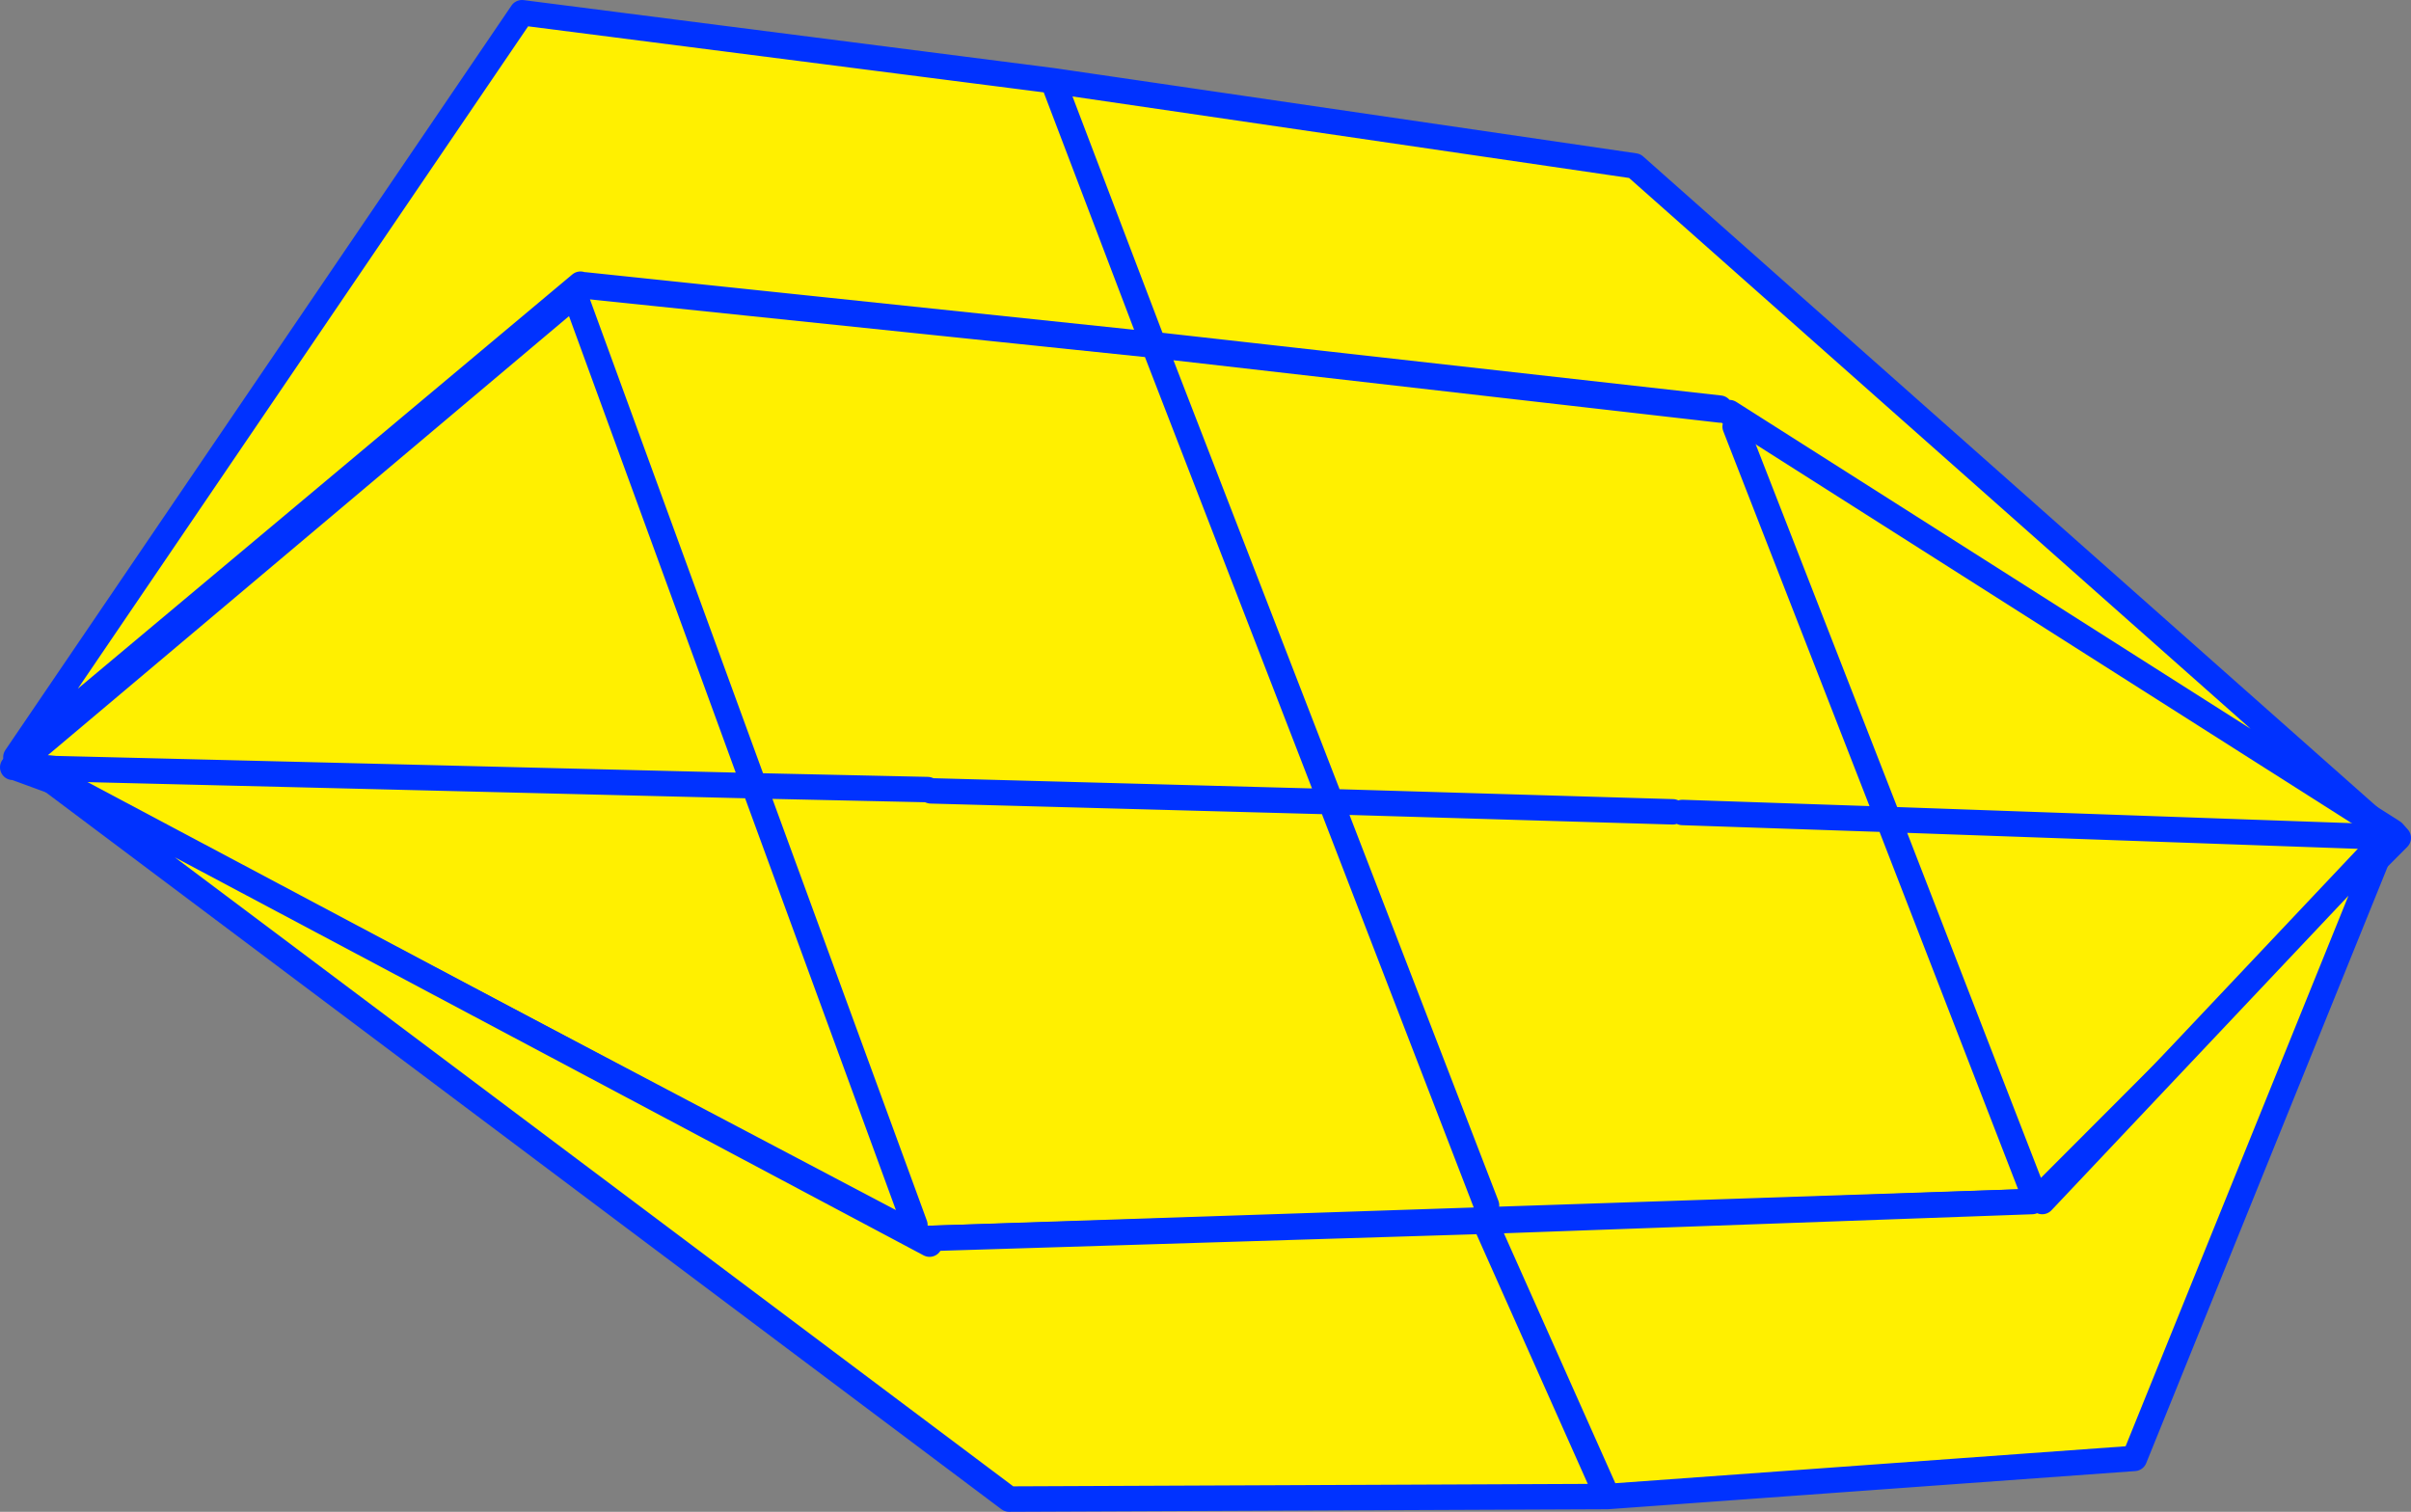
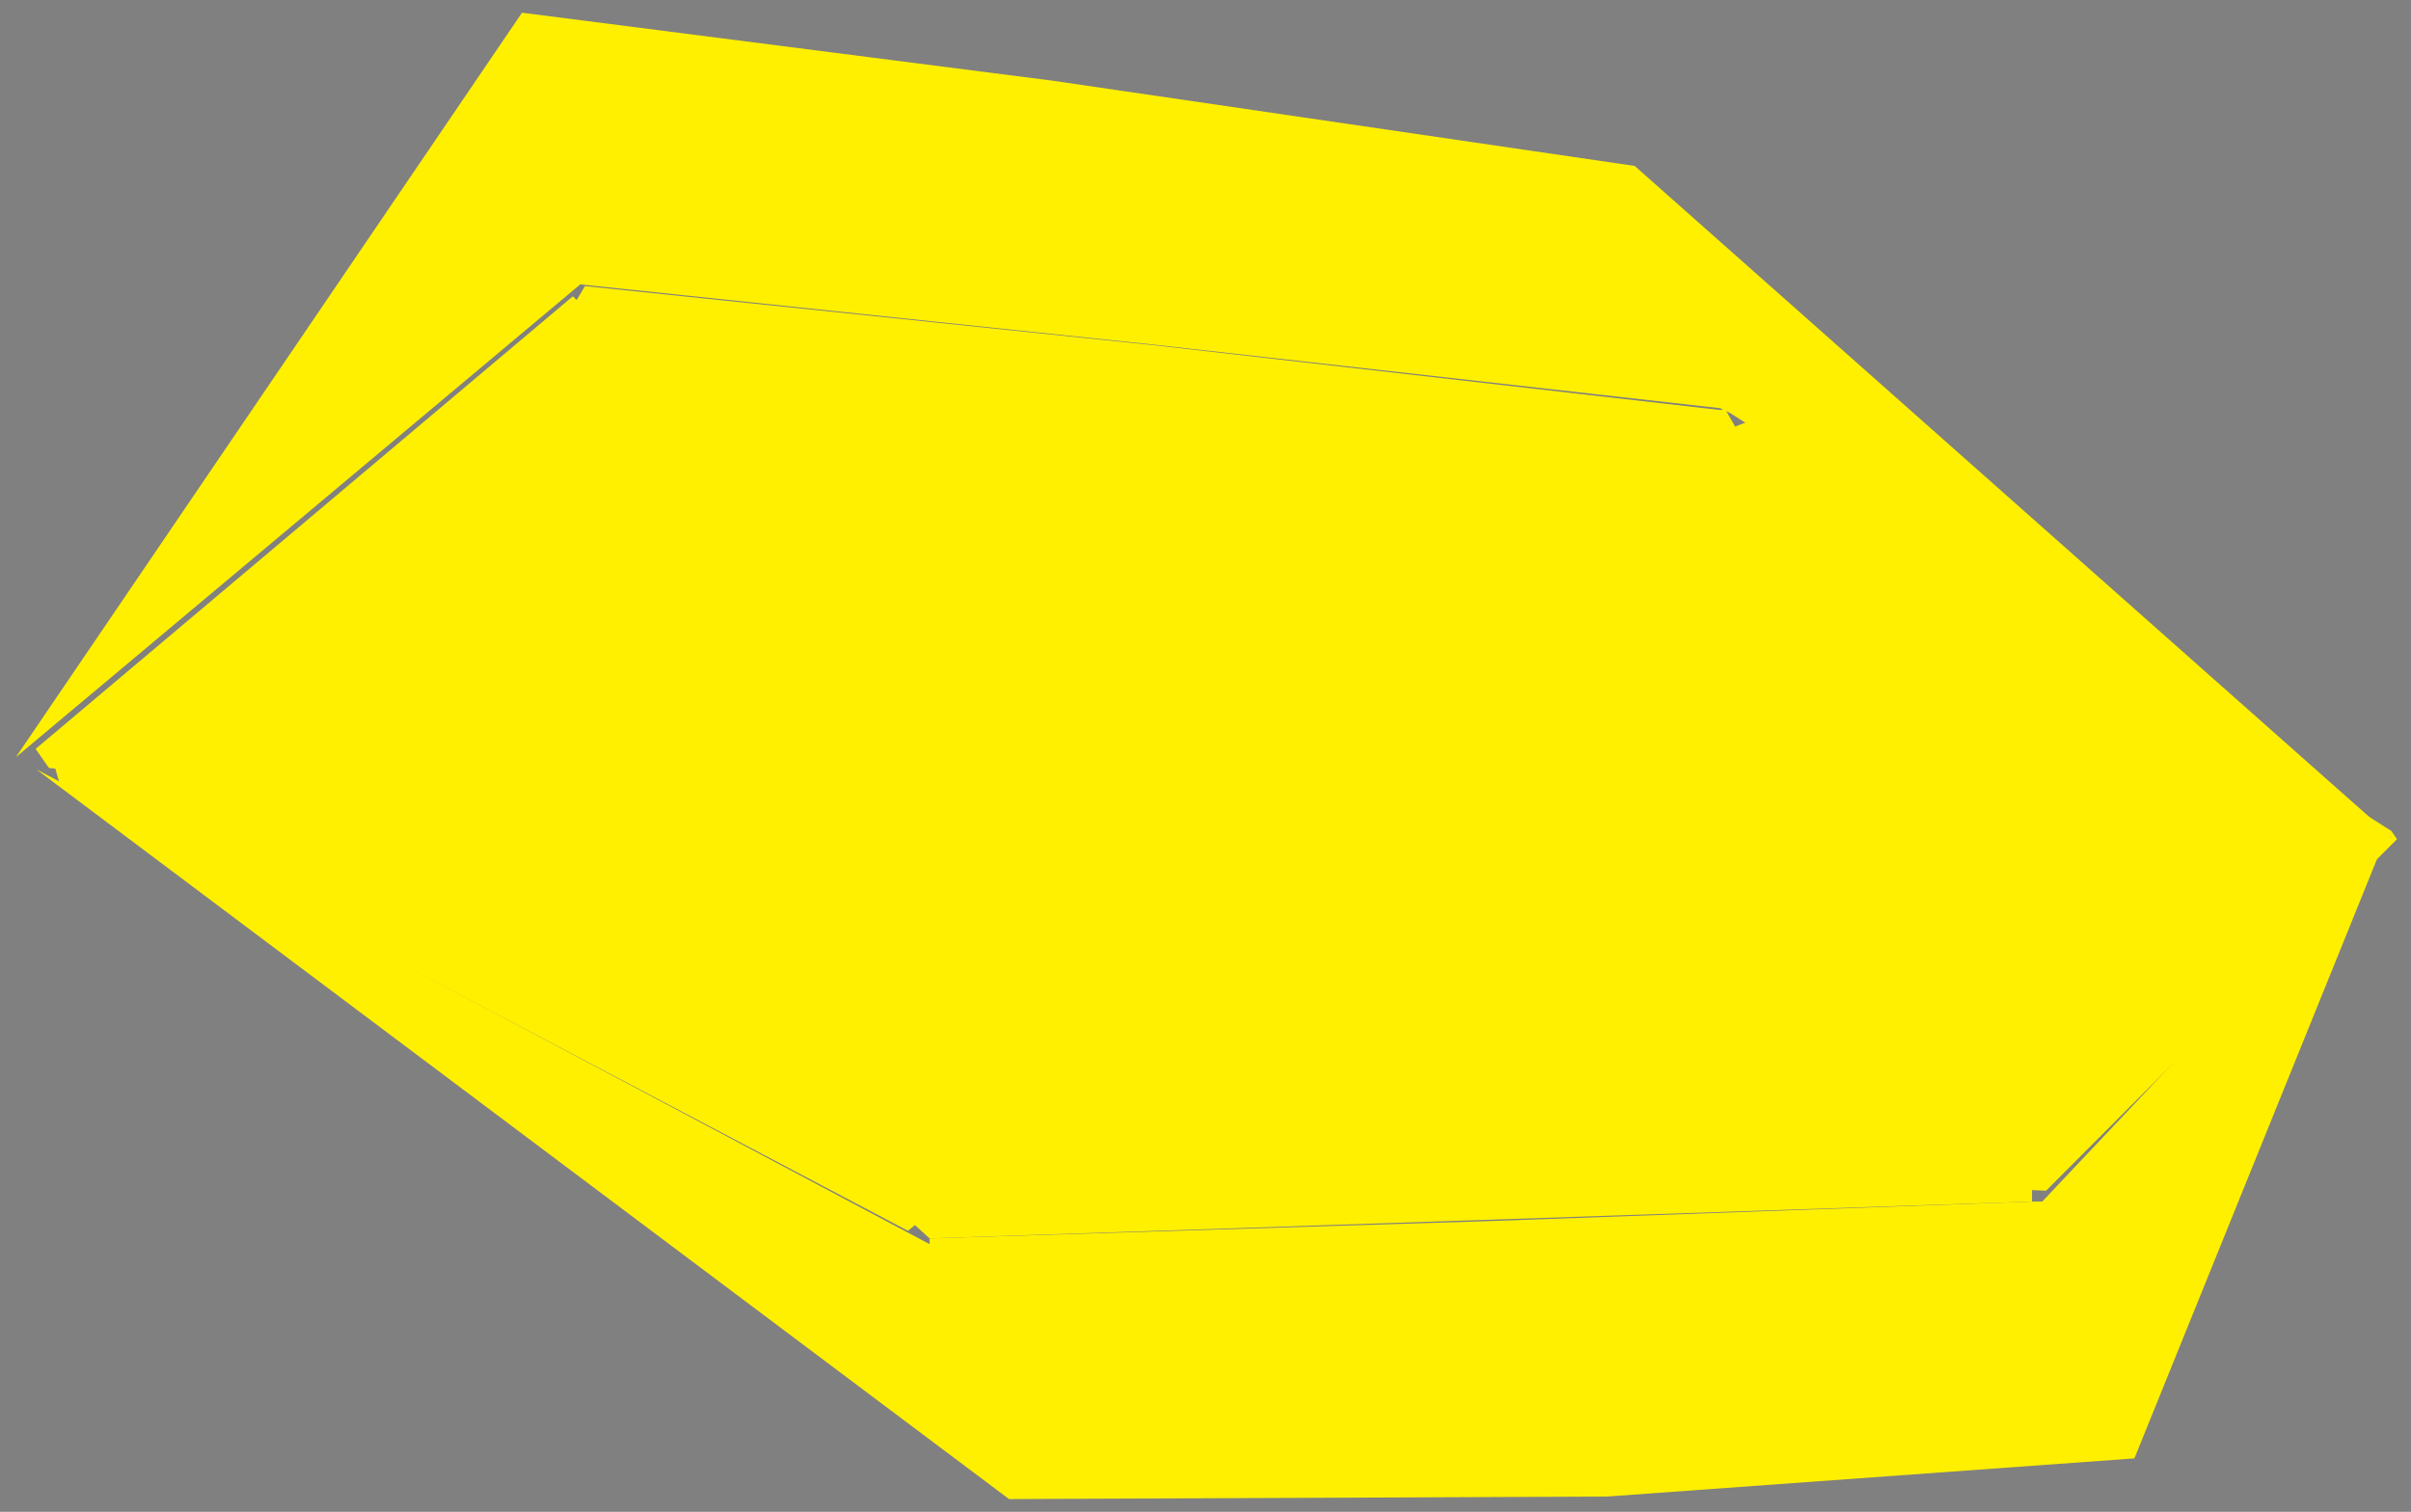
<svg xmlns="http://www.w3.org/2000/svg" height="118.9px" width="189.6px">
  <rect width="100%" height="100%" fill="#808080" stroke="none" />
  <g transform="matrix(1.0, 0.0, 0.0, 1.0, -256.15, -150.95)">
    <path d="M444.65 216.95 L417.05 244.6 415.95 244.55 415.95 245.45 329.25 248.35 328.1 247.3 327.55 247.75 260.85 212.6 260.5 211.4 260.0 211.35 258.95 209.85 301.2 174.25 301.5 174.55 302.15 173.45 346.9 178.1 391.45 183.2 391.8 183.1 392.6 184.5 393.5 184.15 444.2 216.3 444.65 216.95 M444.15 216.8 L444.2 216.3 444.15 216.75 444.05 216.8 444.15 216.8 404.65 215.4 415.95 244.55 404.65 215.4 444.15 216.8 M260.5 211.4 L315.45 212.75 301.5 174.55 315.45 212.75 260.5 211.4 M328.1 247.3 L315.45 212.75 329.1 213.05 329.35 213.15 360.8 214.0 373.05 245.75 360.8 214.0 329.35 213.15 329.1 213.05 315.45 212.75 328.1 247.3 M387.7 214.8 L360.8 214.0 346.9 178.1 360.8 214.0 387.7 214.8 M404.65 215.4 L392.6 184.5 404.65 215.4 388.45 214.85 404.65 215.4" fill="#fff000" fill-rule="evenodd" stroke="none" />
-     <path d="M444.2 216.3 L444.35 216.4 444.75 216.85 444.7 216.9 444.65 216.95 417.05 244.6 M415.95 245.45 L329.25 248.35 M327.55 247.75 L260.85 212.6 257.3 211.3 257.25 211.3 257.15 211.3 257.6 211.05 257.75 210.9 258.95 209.85 301.2 174.25 M302.15 173.45 L346.9 178.1 391.45 183.2 391.8 183.1 M393.5 184.15 L444.2 216.3 M444.15 216.75 L444.15 216.8 404.65 215.4 415.95 244.55 M444.15 216.75 L444.05 216.8 444.15 216.8 M404.65 215.4 L388.45 214.85 M392.6 184.5 L404.65 215.4 M346.9 178.1 L360.8 214.0 387.7 214.8 M373.05 245.75 L360.8 214.0 329.35 213.15 329.1 213.05 315.45 212.75 328.1 247.3 M301.5 174.55 L315.45 212.75 260.5 211.4 260.0 211.35 258.45 211.3 257.85 211.0 257.6 211.05 257.35 211.3 257.3 211.3 257.25 211.3 M260.85 212.6 L258.45 211.3 257.35 211.3 257.3 211.3 M257.85 211.0 L257.75 210.9" fill="none" stroke="#0032ff" stroke-linecap="round" stroke-linejoin="round" stroke-width="2.0" />
    <path d="M415.95 245.45 L416.75 245.45 443.75 216.85 424.0 265.65 382.55 268.65 335.5 268.85 259.0 211.45 329.25 248.8 329.25 248.35 372.9 247.0 415.95 245.45 M382.55 268.65 L372.9 247.0 382.55 268.65" fill="#fff000" fill-rule="evenodd" stroke="none" />
-     <path d="M415.95 245.45 L372.9 247.0 382.55 268.65 424.0 265.65 443.75 216.85 416.75 245.45 M382.55 268.65 L335.5 268.85 259.0 211.45 329.25 248.8 M329.25 248.35 L372.9 247.0" fill="none" stroke="#0032ff" stroke-linecap="round" stroke-linejoin="round" stroke-width="2.0" />
    <path d="M338.95 157.3 L384.7 164.0 443.2 215.85 392.15 183.4 391.4 183.05 346.85 178.05 338.95 157.3 346.85 178.05 302.1 173.35 301.8 173.3 257.4 210.5 297.2 151.95 338.95 157.3" fill="#fff000" fill-rule="evenodd" stroke="none" />
-     <path d="M392.15 183.4 L443.2 215.85 384.7 164.0 338.95 157.3 346.85 178.05 391.4 183.05 M301.8 173.3 L257.4 210.5 297.2 151.95 338.95 157.3 M346.85 178.05 L302.1 173.35" fill="none" stroke="#0032ff" stroke-linecap="round" stroke-linejoin="round" stroke-width="2.0" />
  </g>
</svg>